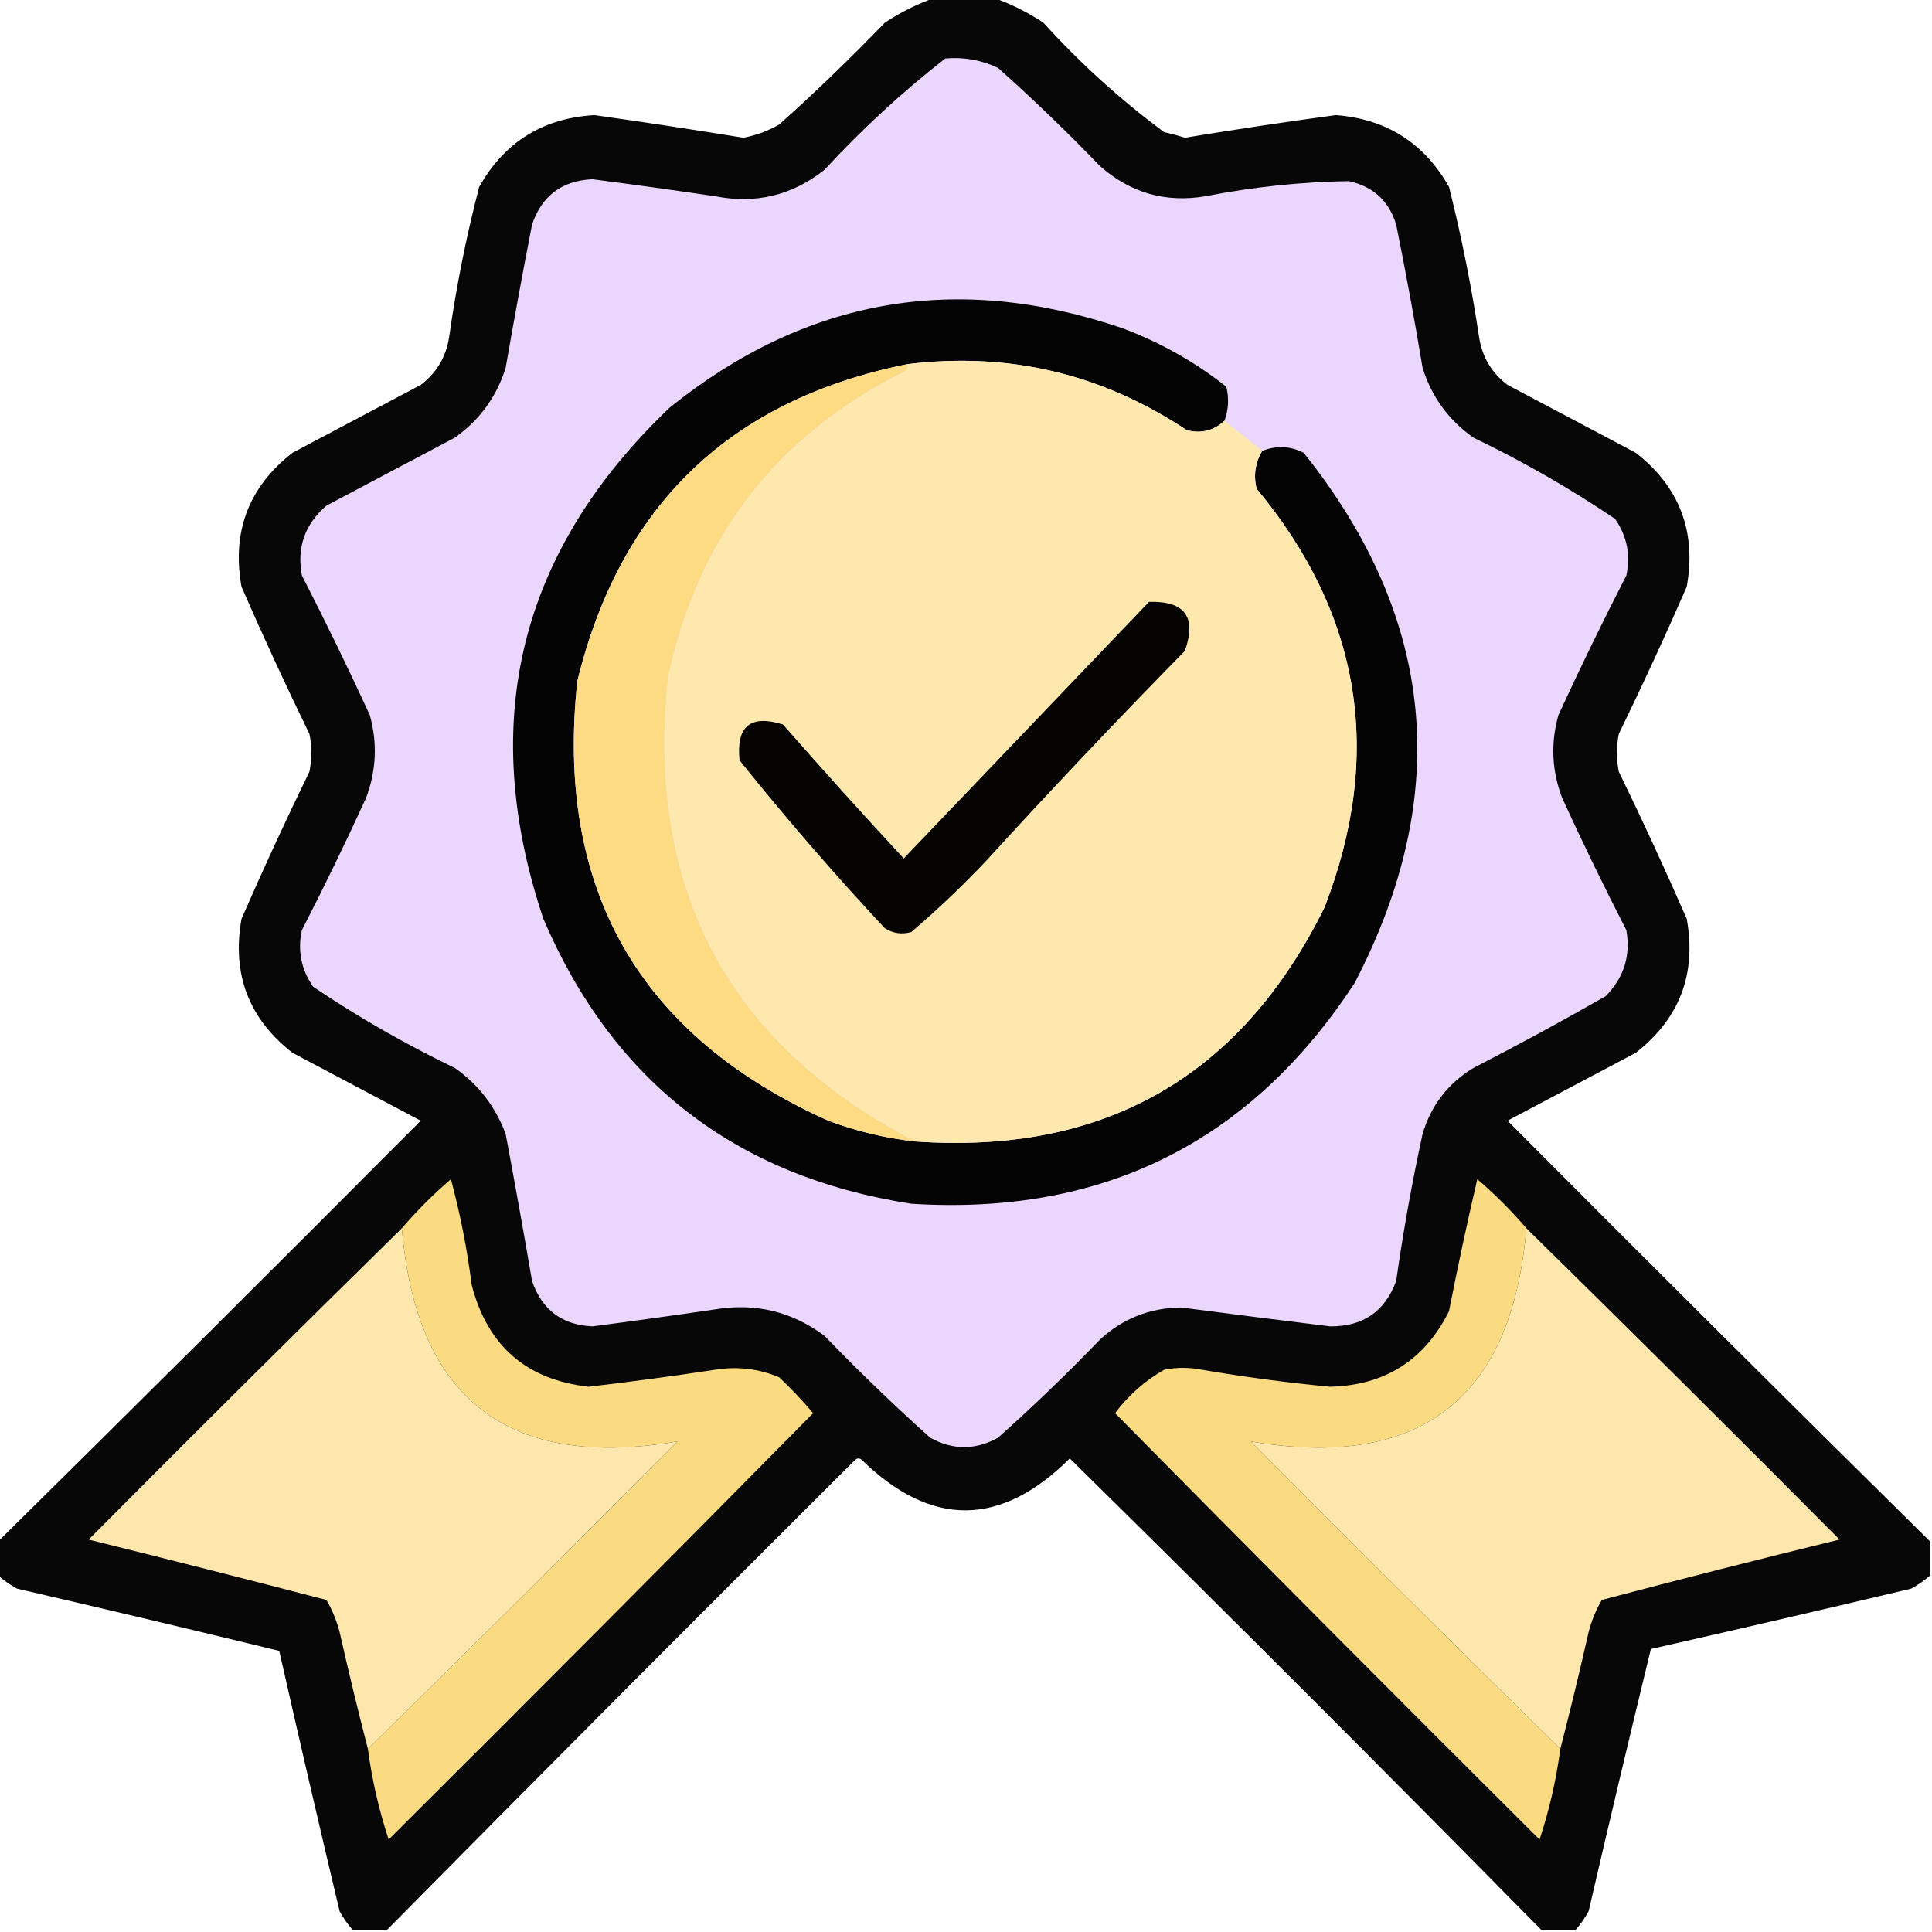
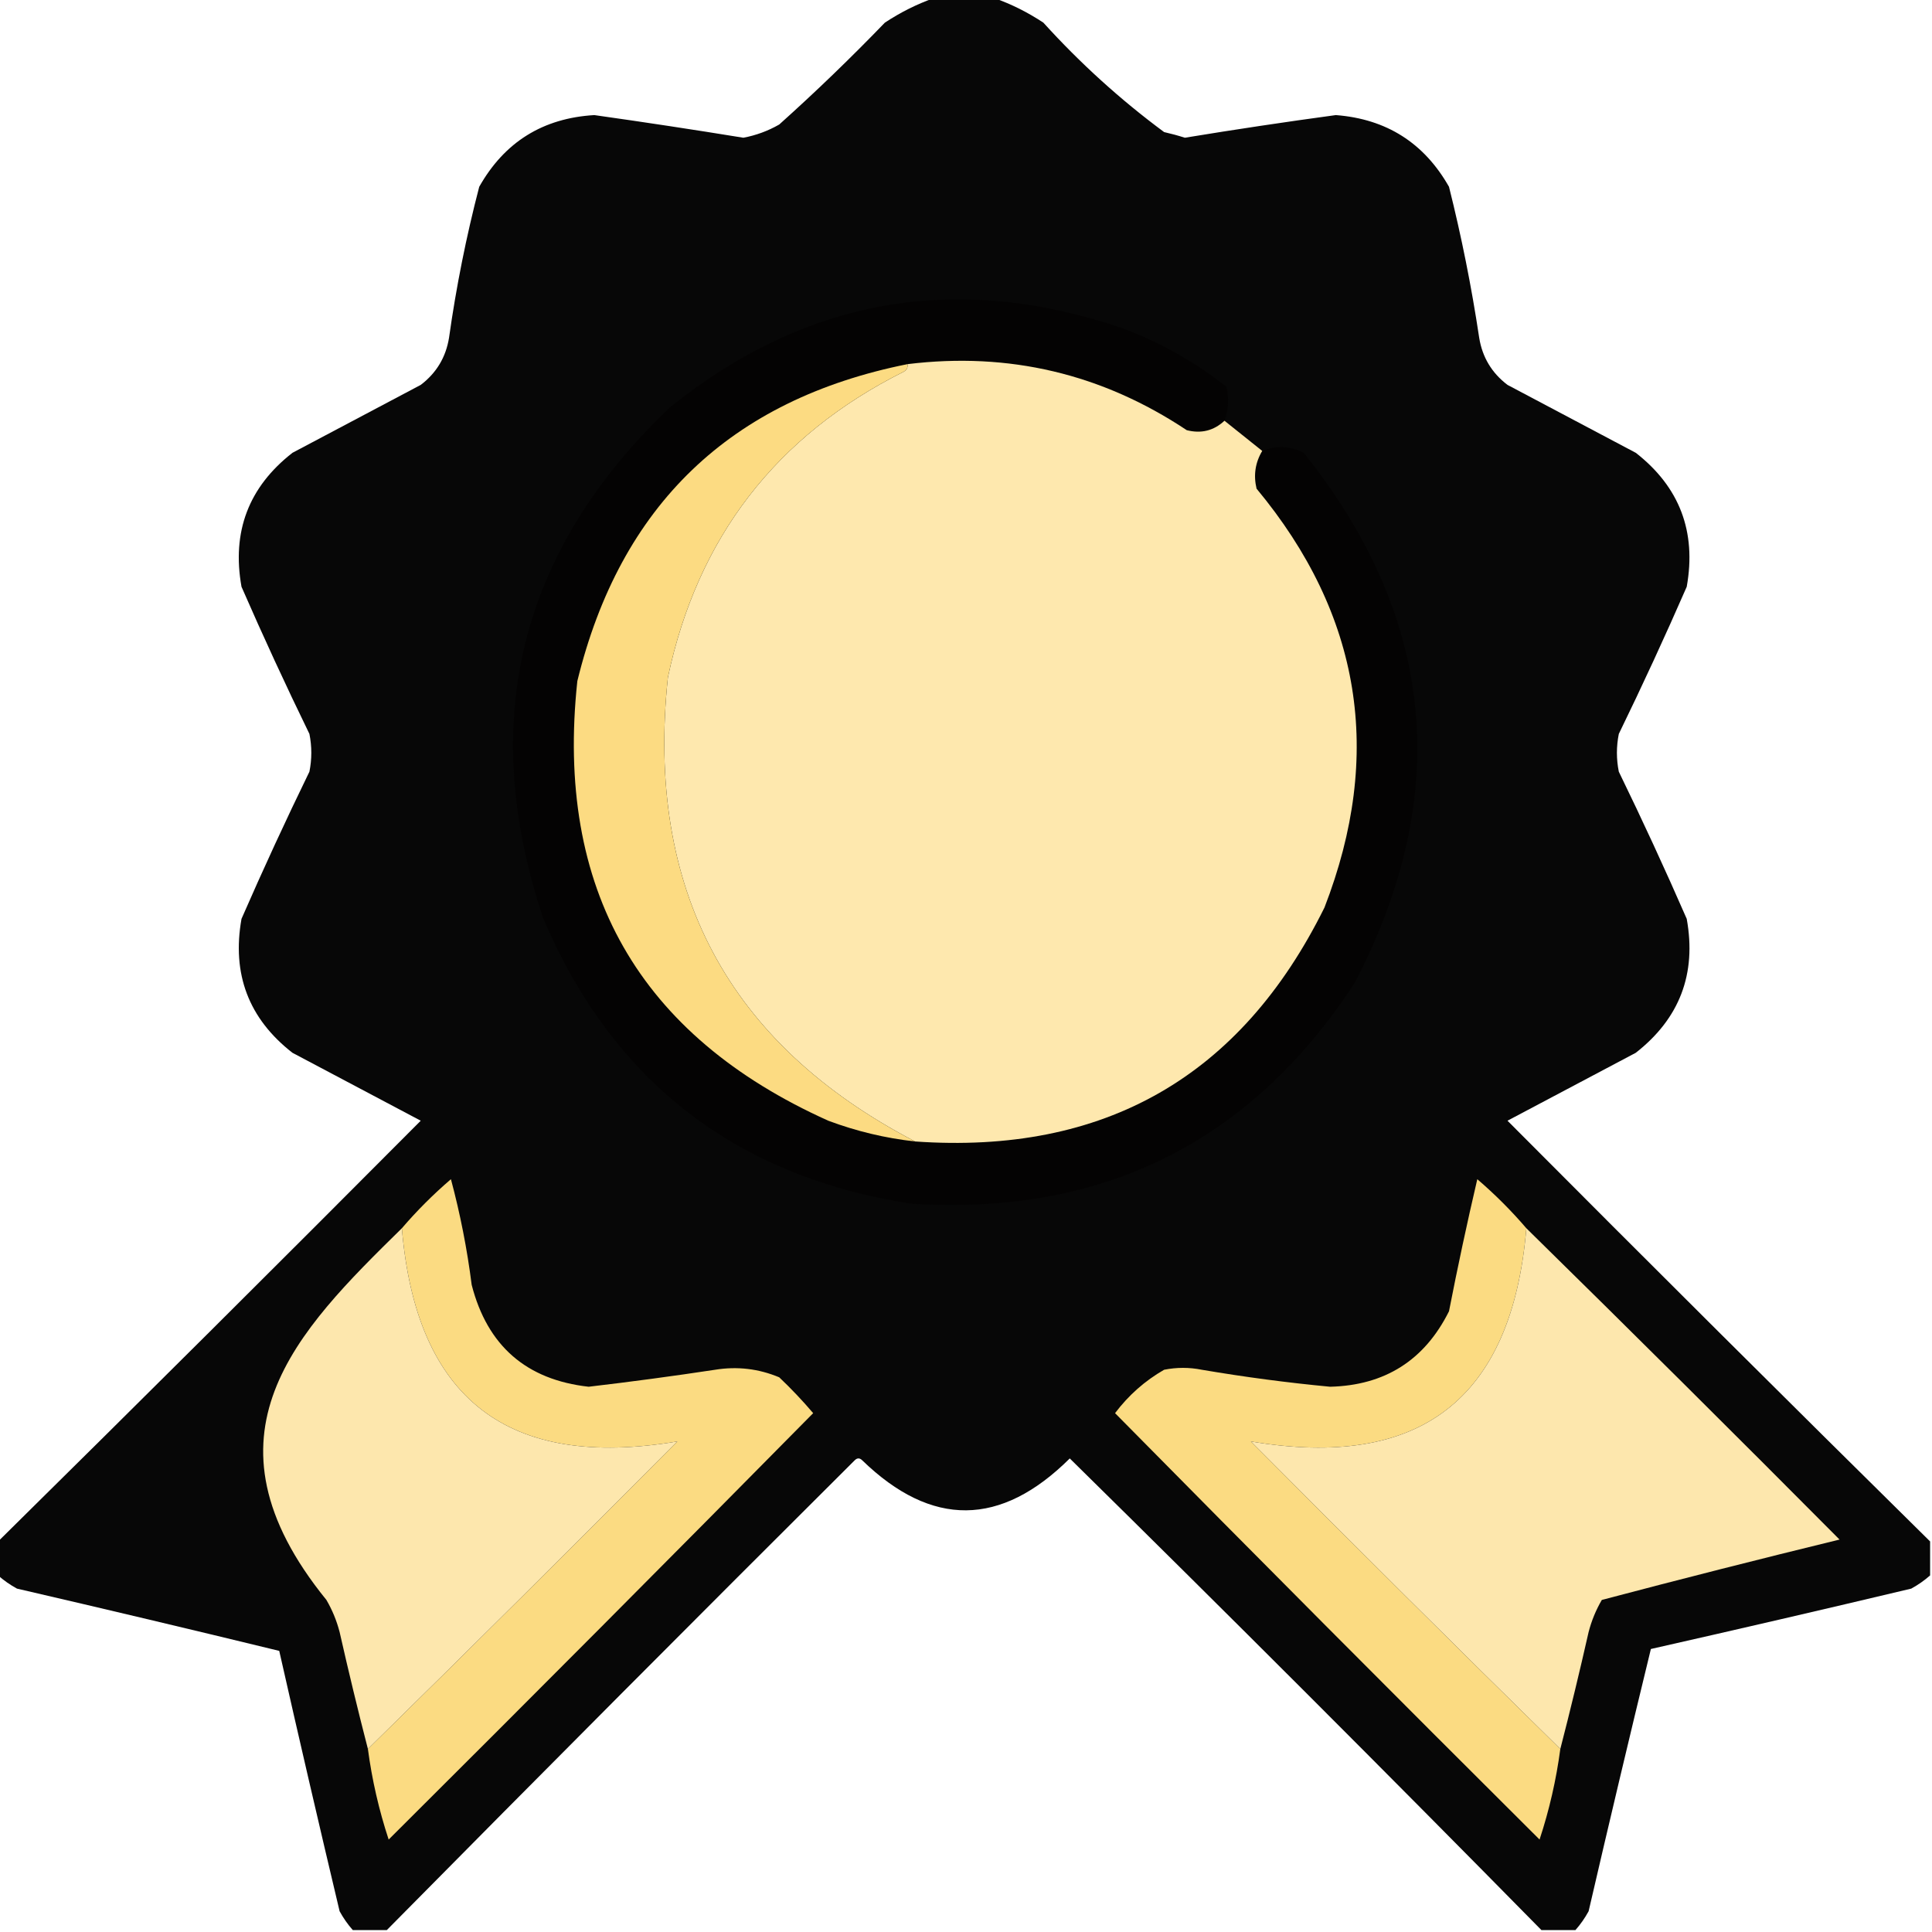
<svg xmlns="http://www.w3.org/2000/svg" version="1.1" width="512px" height="512px" style="shape-rendering:geometricPrecision; text-rendering:geometricPrecision; image-rendering:optimizeQuality; fill-rule:evenodd; clip-rule:evenodd">
  <g>
    <path style="opacity:0.97" fill="#010101" d="M 247.5,-0.5 C 252.833,-0.5 258.167,-0.5 263.5,-0.5C 268.01,1.088 272.343,3.255 276.5,6C 286.27,16.775 296.937,26.442 308.5,35C 310.355,35.422 312.189,35.922 314,36.5C 327.299,34.314 340.633,32.314 354,30.5C 367.389,31.526 377.389,37.859 384,49.5C 387.31,62.689 389.976,76.022 392,89.5C 392.834,94.668 395.334,98.835 399.5,102C 410.833,108 422.167,114 433.5,120C 445.111,129.066 449.611,140.9 447,155.5C 441.274,168.62 435.274,181.62 429,194.5C 428.333,197.833 428.333,201.167 429,204.5C 435.274,217.38 441.274,230.38 447,243.5C 449.633,258.065 445.133,269.898 433.5,279C 422.167,285 410.833,291 399.5,297C 436.701,334.368 474.035,371.535 511.5,408.5C 511.5,411.5 511.5,414.5 511.5,417.5C 509.99,418.836 508.323,420.003 506.5,421C 483.529,426.461 460.529,431.794 437.5,437C 431.878,460.101 426.378,483.268 421,506.5C 420.003,508.323 418.836,509.99 417.5,511.5C 414.5,511.5 411.5,511.5 408.5,511.5C 367.188,469.521 325.521,427.854 283.5,386.5C 265.233,404.666 246.899,404.833 228.5,387C 227.833,386.333 227.167,386.333 226.5,387C 184.965,428.368 143.632,469.868 102.5,511.5C 99.5,511.5 96.5,511.5 93.5,511.5C 92.164,509.99 90.997,508.323 90,506.5C 84.539,483.529 79.206,460.529 74,437.5C 50.899,431.878 27.732,426.378 4.5,421C 2.677,420.003 1.01,418.836 -0.5,417.5C -0.5,414.5 -0.5,411.5 -0.5,408.5C 36.965,371.535 74.299,334.368 111.5,297C 100.167,291 88.833,285 77.5,279C 65.902,269.955 61.402,258.121 64,243.5C 69.726,230.38 75.726,217.38 82,204.5C 82.667,201.167 82.667,197.833 82,194.5C 75.726,181.62 69.726,168.62 64,155.5C 61.389,140.9 65.889,129.066 77.5,120C 88.833,114 100.167,108 111.5,102C 115.666,98.835 118.166,94.668 119,89.5C 120.9,75.999 123.567,62.666 127,49.5C 133.697,37.644 143.863,31.31 157.5,30.5C 170.692,32.361 183.858,34.361 197,36.5C 200.367,35.867 203.533,34.7 206.5,33C 216.137,24.364 225.47,15.364 234.5,6C 238.657,3.255 242.99,1.088 247.5,-0.5 Z" />
  </g>
  <g>
-     <path style="opacity:1" fill="#ebd7fd" d="M 250.5,15.5 C 255.412,15.063 260.078,15.896 264.5,18C 273.804,26.303 282.804,34.969 291.5,44C 299.555,51.129 308.889,53.796 319.5,52C 332.078,49.535 344.745,48.202 357.5,48C 363.925,49.427 368.092,53.26 370,59.5C 372.549,72.129 374.883,84.795 377,97.5C 379.435,105.216 383.935,111.383 390.5,116C 403.571,122.282 416.071,129.448 428,137.5C 431.174,142.06 432.174,147.06 431,152.5C 424.728,164.711 418.728,177.044 413,189.5C 410.899,196.931 411.232,204.264 414,211.5C 419.394,223.289 425.061,234.956 431,246.5C 432.181,253.291 430.347,259.124 425.5,264C 413.993,270.588 402.326,276.921 390.5,283C 383.738,287.095 379.238,292.928 377,300.5C 374.19,313.409 371.856,326.409 370,339.5C 367.001,347.586 361.167,351.586 352.5,351.5C 339.325,349.88 326.159,348.213 313,346.5C 304.72,346.592 297.554,349.425 291.5,355C 282.804,364.031 273.804,372.697 264.5,381C 258.5,384.333 252.5,384.333 246.5,381C 236.863,372.364 227.53,363.364 218.5,354C 209.834,347.556 200.167,345.223 189.5,347C 178.68,348.593 167.847,350.093 157,351.5C 148.968,351.146 143.635,347.146 141,339.5C 138.775,326.48 136.441,313.48 134,300.5C 131.292,293.235 126.792,287.401 120.5,283C 107.429,276.718 94.929,269.552 83,261.5C 79.826,256.94 78.826,251.94 80,246.5C 85.939,234.956 91.606,223.289 97,211.5C 99.726,204.255 100.059,196.921 98,189.5C 92.272,177.044 86.272,164.711 80,152.5C 78.614,145.102 80.781,138.935 86.5,134C 97.833,128 109.167,122 120.5,116C 127.065,111.383 131.565,105.216 134,97.5C 136.205,84.807 138.539,72.141 141,59.5C 143.597,51.867 148.931,47.867 157,47.5C 167.846,48.907 178.679,50.407 189.5,52C 200.254,54.12 209.921,51.787 218.5,45C 228.462,34.196 239.129,24.363 250.5,15.5 Z" />
-   </g>
+     </g>
  <g>
    <path style="opacity:1" fill="#040303" d="M 324.5,111.5 C 321.66,114.143 318.327,114.976 314.5,114C 292.028,99.049 267.361,93.216 240.5,96.5C 193.538,105.908 164.372,133.908 153,180.5C 147.109,235.569 169.275,274.403 219.5,297C 226.946,299.789 234.613,301.622 242.5,302.5C 292.639,306.02 328.806,285.354 351,240.5C 366.731,199.89 360.731,162.89 333,129.5C 332.153,125.928 332.653,122.594 334.5,119.5C 338.243,118.011 341.91,118.178 345.5,120C 380.47,163.759 384.97,210.592 359,260.5C 331.404,302.715 292.237,322.215 241.5,319C 194.974,311.793 162.474,286.626 144,243.5C 126.467,191.151 137.633,145.985 177.5,108C 213.523,79.01 253.523,72.01 297.5,87C 307.526,90.76 316.693,95.927 325,102.5C 325.736,105.592 325.569,108.592 324.5,111.5 Z" />
  </g>
  <g>
    <path style="opacity:1" fill="#fee8ae" d="M 324.5,111.5 C 327.833,114.167 331.167,116.833 334.5,119.5C 332.653,122.594 332.153,125.928 333,129.5C 360.731,162.89 366.731,199.89 351,240.5C 328.806,285.354 292.639,306.02 242.5,302.5C 192.901,276.65 171.067,235.65 177,179.5C 184.861,142.424 205.695,115.424 239.5,98.5C 240.298,98.043 240.631,97.376 240.5,96.5C 267.361,93.216 292.028,99.049 314.5,114C 318.327,114.976 321.66,114.143 324.5,111.5 Z" />
  </g>
  <g>
    <path style="opacity:1" fill="#fcdb82" d="M 240.5,96.5 C 240.631,97.376 240.298,98.043 239.5,98.5C 205.695,115.424 184.861,142.424 177,179.5C 171.067,235.65 192.901,276.65 242.5,302.5C 234.613,301.622 226.946,299.789 219.5,297C 169.275,274.403 147.109,235.569 153,180.5C 164.372,133.908 193.538,105.908 240.5,96.5 Z" />
  </g>
  <g>
-     <path style="opacity:1" fill="#050403" d="M 304.5,159.5 C 314.023,159.217 317.19,163.55 314,172.5C 295.968,190.864 278.301,209.531 261,228.5C 254.802,235.032 248.302,241.199 241.5,247C 239.029,247.706 236.695,247.373 234.5,246C 221.076,231.633 208.243,216.8 196,201.5C 195.047,192.45 198.88,189.283 207.5,192C 218.01,204.008 228.677,215.842 239.5,227.5C 261.243,204.76 282.91,182.093 304.5,159.5 Z" />
-   </g>
+     </g>
  <g>
    <path style="opacity:1" fill="#fbdb82" d="M 97.5,463.5 C 124.965,436.535 152.299,409.368 179.5,382C 134.624,389.573 110.291,370.74 106.5,325.5C 110.479,320.854 114.812,316.521 119.5,312.5C 121.961,321.682 123.794,331.015 125,340.5C 129.156,356.66 139.49,365.66 156,367.5C 167.187,366.188 178.354,364.688 189.5,363C 195.373,362.049 201.04,362.715 206.5,365C 209.683,368.015 212.683,371.182 215.5,374.5C 178.18,412.32 140.68,449.986 103,487.5C 100.416,479.654 98.582,471.654 97.5,463.5 Z" />
  </g>
  <g>
    <path style="opacity:1" fill="#fbdb82" d="M 404.5,325.5 C 400.687,370.748 376.354,389.581 331.5,382C 358.701,409.368 386.035,436.535 413.5,463.5C 412.418,471.654 410.584,479.654 408,487.5C 370.32,449.986 332.82,412.32 295.5,374.5C 299.065,369.766 303.399,365.933 308.5,363C 311.833,362.333 315.167,362.333 318.5,363C 329.781,364.921 341.114,366.421 352.5,367.5C 367.022,367.141 377.522,360.474 384,347.5C 386.287,335.774 388.787,324.108 391.5,312.5C 396.188,316.521 400.521,320.854 404.5,325.5 Z" />
  </g>
  <g>
-     <path style="opacity:1" fill="#fde7ad" d="M 106.5,325.5 C 110.291,370.74 134.624,389.573 179.5,382C 152.299,409.368 124.965,436.535 97.5,463.5C 94.853,453.243 92.353,442.909 90,432.5C 89.22,429.488 88.053,426.655 86.5,424C 65.504,418.536 44.504,413.202 23.5,408C 51.035,380.298 78.701,352.798 106.5,325.5 Z" />
+     <path style="opacity:1" fill="#fde7ad" d="M 106.5,325.5 C 110.291,370.74 134.624,389.573 179.5,382C 152.299,409.368 124.965,436.535 97.5,463.5C 94.853,453.243 92.353,442.909 90,432.5C 89.22,429.488 88.053,426.655 86.5,424C 51.035,380.298 78.701,352.798 106.5,325.5 Z" />
  </g>
  <g>
    <path style="opacity:1" fill="#fde7ad" d="M 404.5,325.5 C 432.299,352.798 459.965,380.298 487.5,408C 466.434,413.134 445.434,418.468 424.5,424C 422.947,426.655 421.78,429.488 421,432.5C 418.647,442.909 416.147,453.243 413.5,463.5C 386.035,436.535 358.701,409.368 331.5,382C 376.354,389.581 400.687,370.748 404.5,325.5 Z" />
  </g>
</svg>